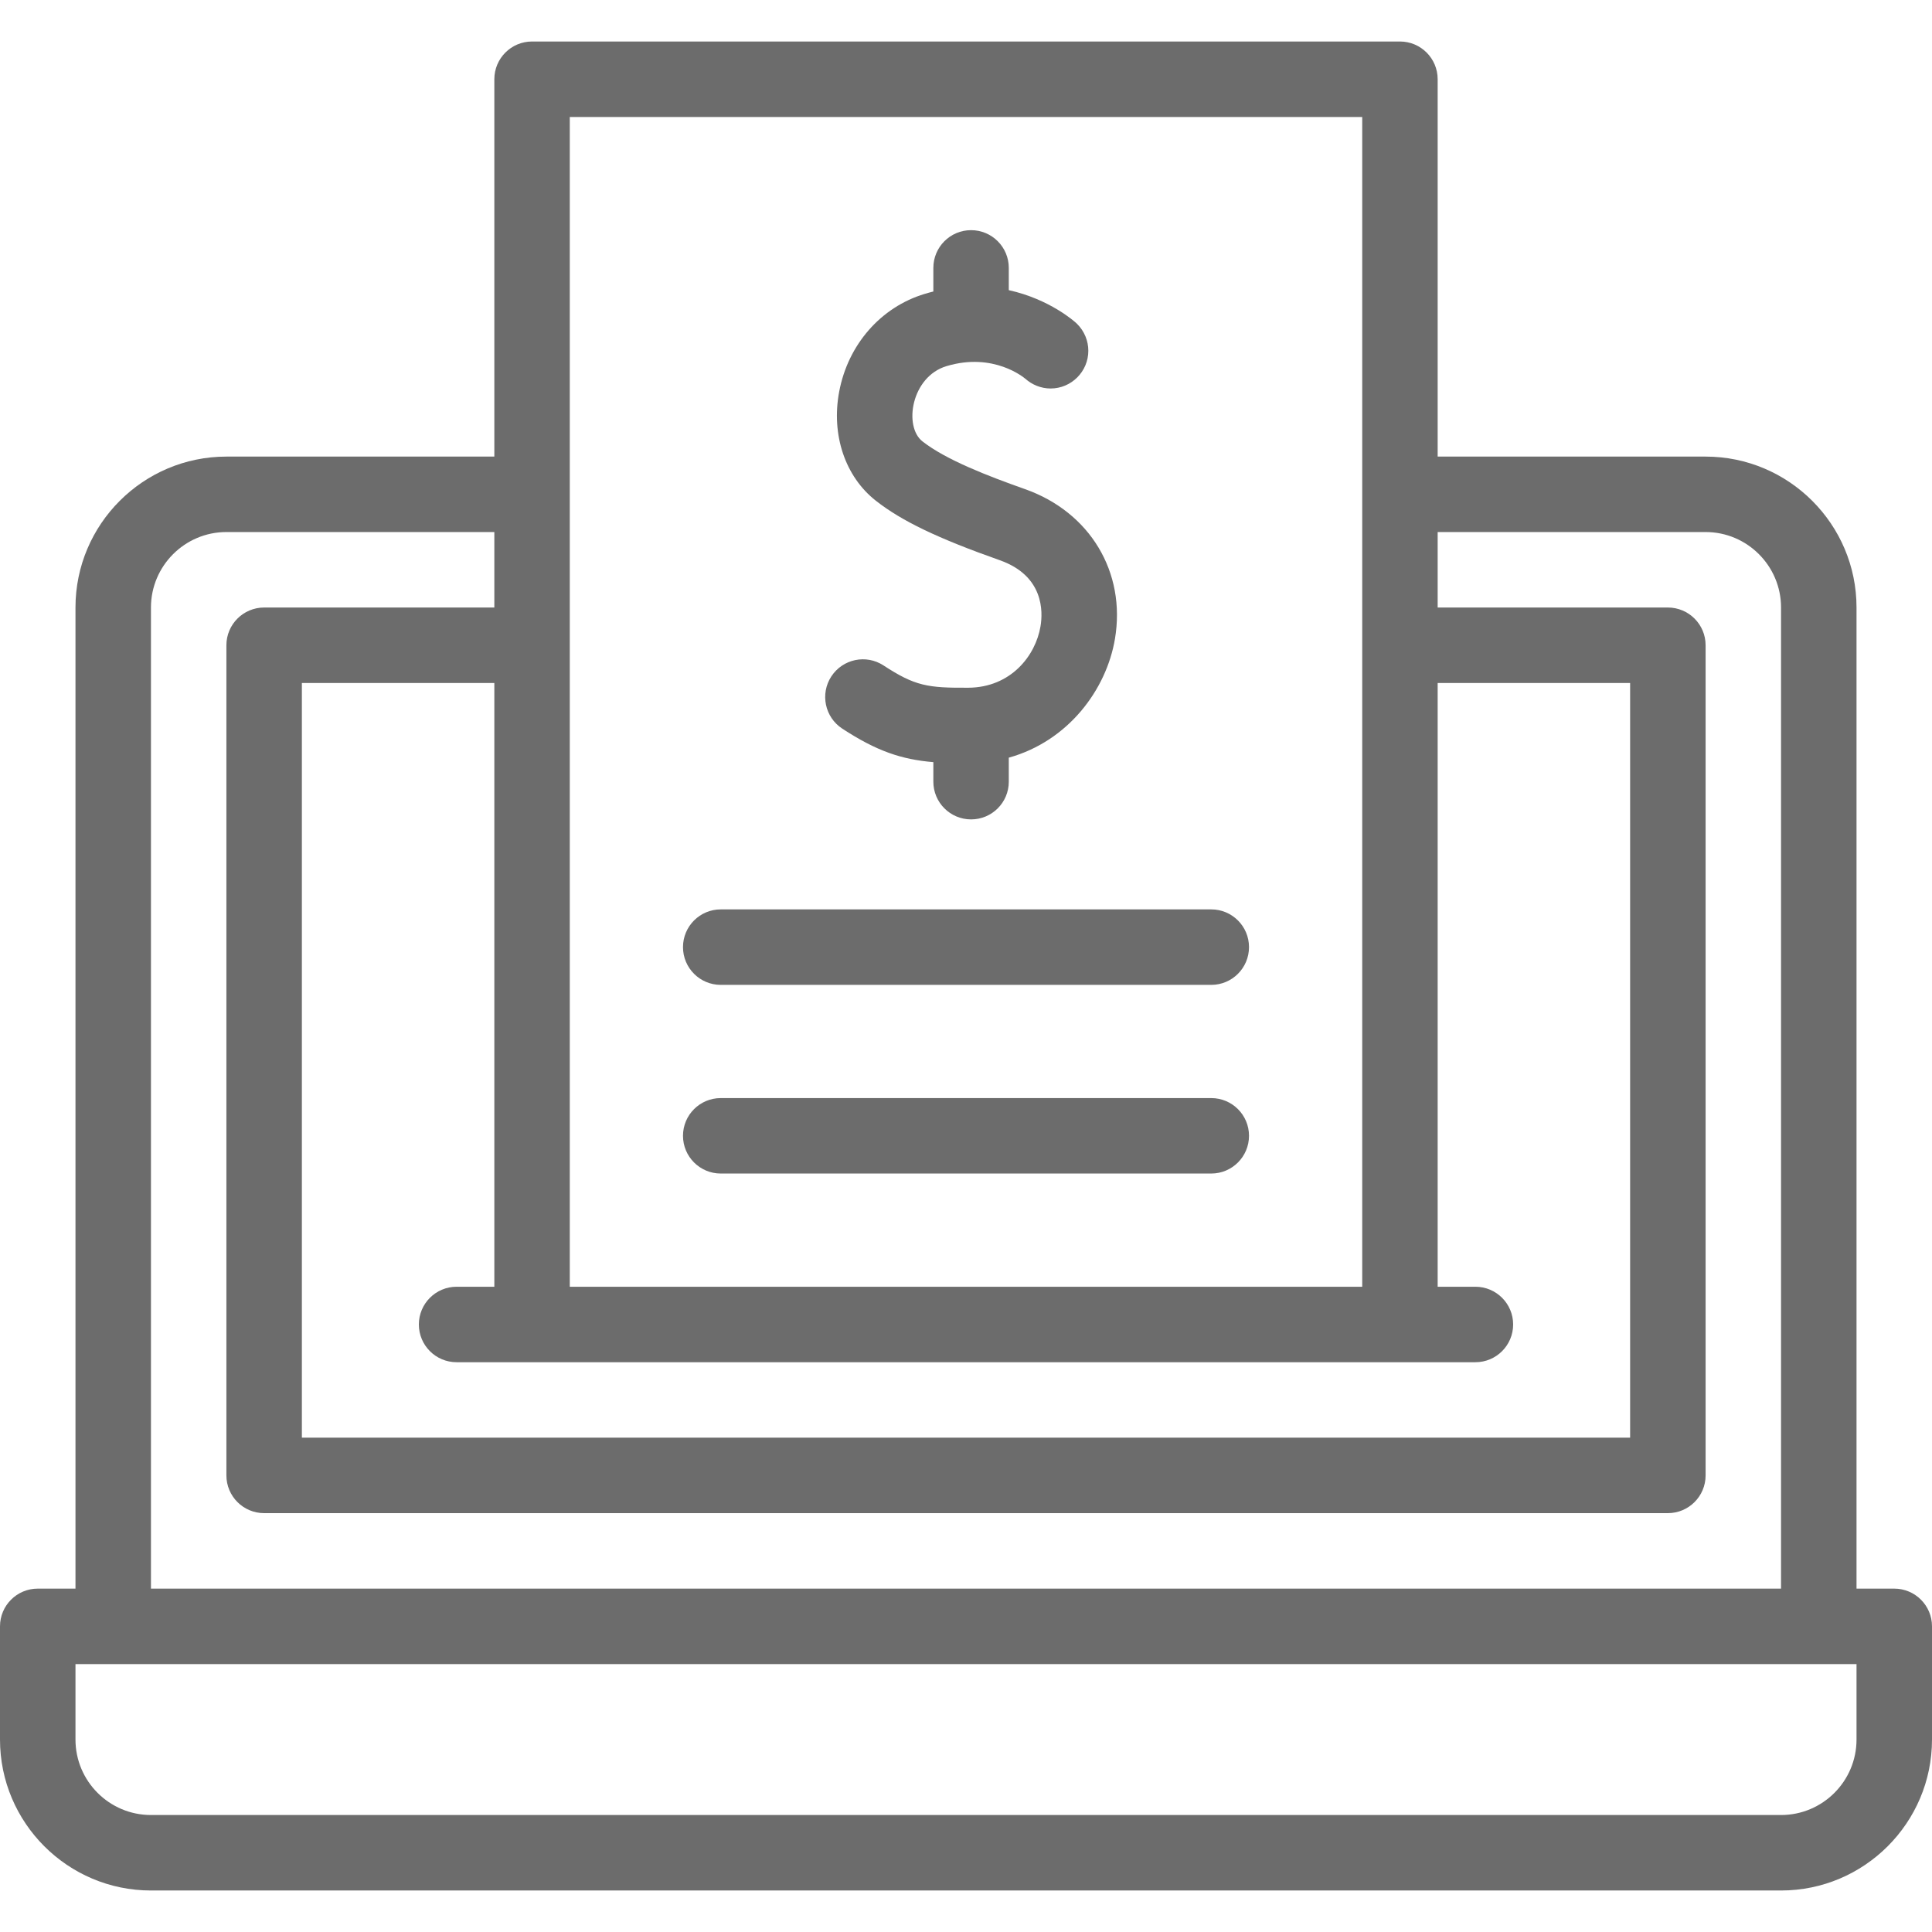
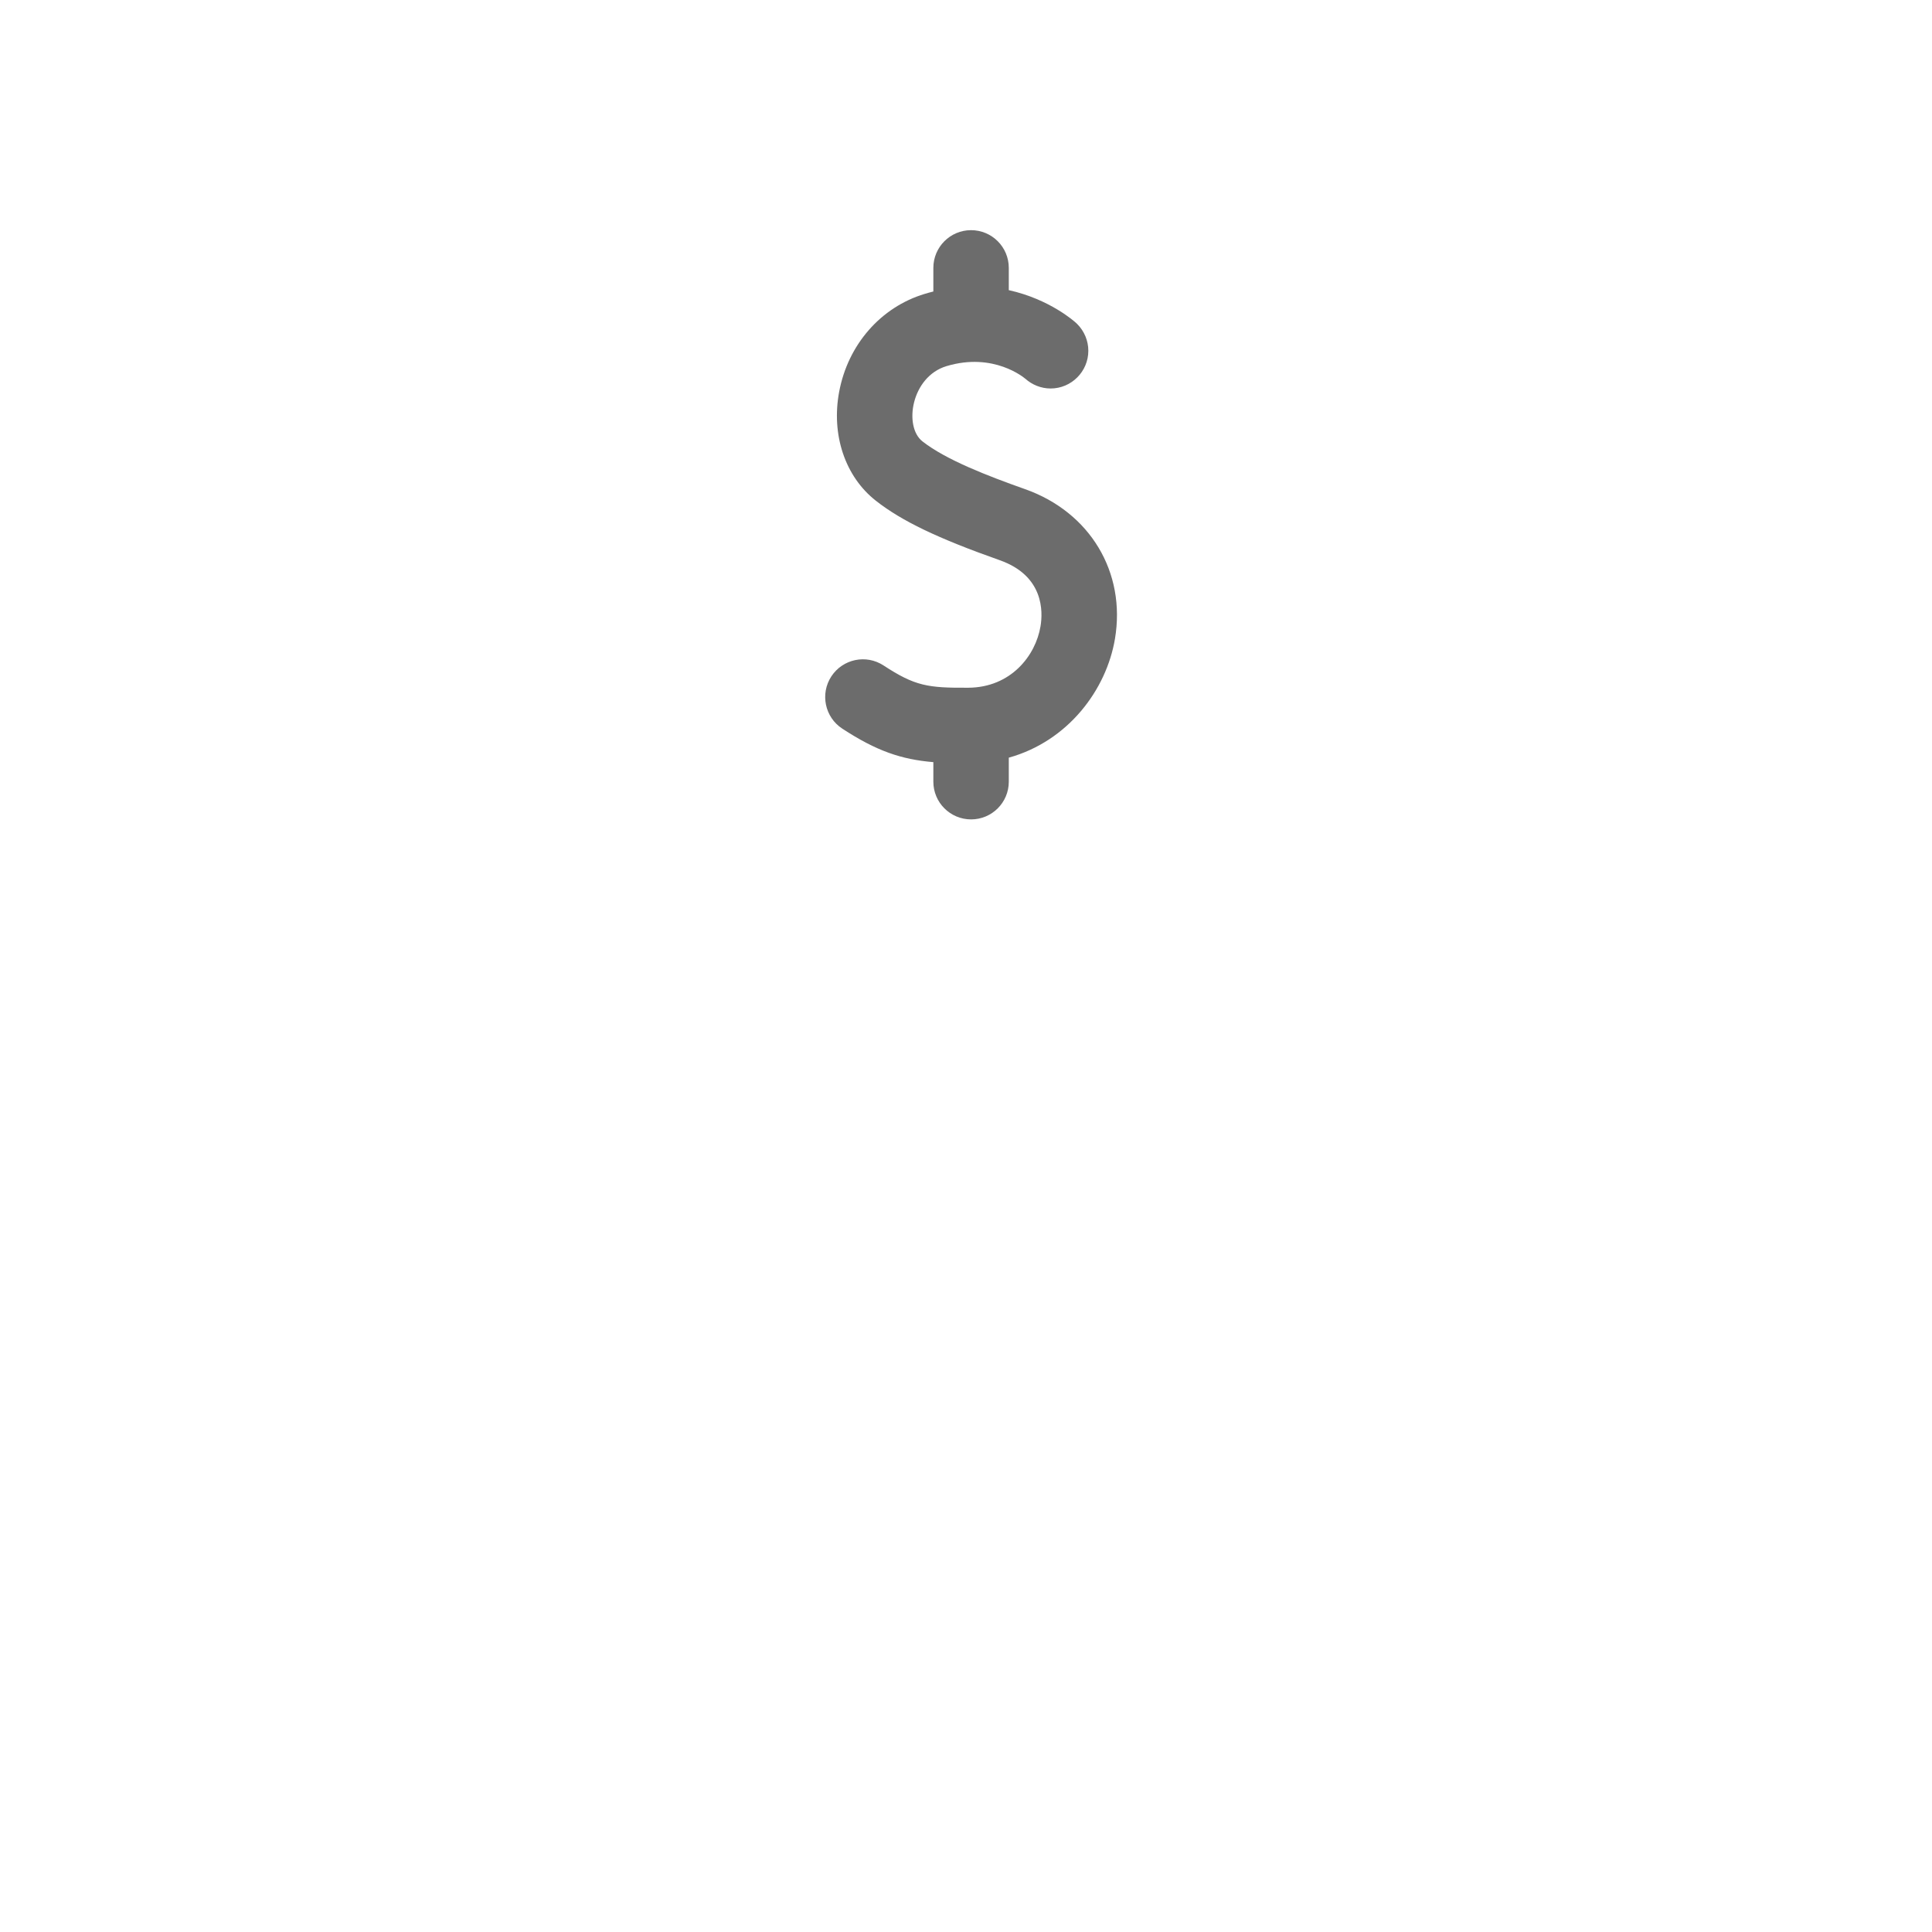
<svg xmlns="http://www.w3.org/2000/svg" width="60" height="60" viewBox="0 0 60 60" fill="none">
  <g clip-path="url(#clip0_2712_2910)">
-     <path d="M58.828 49.336H57.656V18.867C57.656 16.282 55.553 14.18 52.969 14.18H44.648V2.461C44.648 1.814 44.124 1.289 43.477 1.289H16.523C15.876 1.289 15.352 1.814 15.352 2.461V14.18H7.031C4.447 14.18 2.344 16.282 2.344 18.867V49.336H1.172C0.525 49.336 0 49.861 0 50.508V54.023C0 56.608 2.103 58.711 4.688 58.711H55.312C57.897 58.711 60 56.608 60 54.023V50.508C60 49.861 59.475 49.336 58.828 49.336ZM17.695 3.633H42.305V39.961H17.695C17.695 38.797 17.695 4.76 17.695 3.633ZM45.82 42.305C46.467 42.305 46.992 41.78 46.992 41.133C46.992 40.486 46.467 39.961 45.82 39.961H44.648V21.211H50.625V44.648H9.375V21.211H15.352V39.961H14.18C13.533 39.961 13.008 40.486 13.008 41.133C13.008 41.78 13.533 42.305 14.18 42.305H45.82ZM4.688 18.867C4.688 17.575 5.739 16.523 7.031 16.523H15.352V18.867H8.203C7.556 18.867 7.031 19.392 7.031 20.039V45.82C7.031 46.467 7.556 46.992 8.203 46.992H51.797C52.444 46.992 52.969 46.467 52.969 45.82V20.039C52.969 19.392 52.444 18.867 51.797 18.867H44.648V16.523H52.969C54.261 16.523 55.312 17.575 55.312 18.867V49.336H4.688V18.867ZM57.656 54.023C57.656 55.316 56.605 56.367 55.312 56.367H4.688C3.395 56.367 2.344 55.316 2.344 54.023V51.68H57.656V54.023Z" fill="#6C6C6C" />
    <path d="M26.157 22.628C27.227 23.328 28 23.586 28.986 23.669V24.276C28.986 24.923 29.511 25.447 30.158 25.447C30.805 25.447 31.329 24.923 31.329 24.276V23.53C33.177 23.015 34.361 21.417 34.626 19.84C34.974 17.772 33.851 15.903 31.832 15.19C30.667 14.778 29.378 14.28 28.647 13.707C28.059 13.246 28.299 11.701 29.393 11.371C30.858 10.93 31.805 11.731 31.845 11.765L31.832 11.754L31.833 11.753C32.048 11.95 32.333 12.065 32.627 12.065C33.272 12.065 33.799 11.539 33.799 10.893C33.799 10.583 33.673 10.282 33.455 10.064C33.444 10.053 33.431 10.043 33.42 10.032L33.421 10.031C33.371 9.985 32.6 9.292 31.329 9.011V8.32C31.329 7.673 30.805 7.148 30.157 7.148C29.51 7.148 28.986 7.673 28.986 8.32V9.053C28.897 9.075 28.808 9.099 28.717 9.127C27.355 9.537 26.337 10.7 26.062 12.161C25.809 13.503 26.246 14.802 27.201 15.551C28.004 16.181 29.12 16.717 31.051 17.399C32.421 17.884 32.391 18.996 32.314 19.451C32.161 20.364 31.394 21.35 30.071 21.358C28.809 21.366 28.415 21.304 27.44 20.667C26.899 20.312 26.173 20.464 25.818 21.006C25.464 21.547 25.616 22.274 26.157 22.628Z" fill="#6C6C6C" />
-     <path d="M37.617 28.242H22.383C21.736 28.242 21.211 28.767 21.211 29.414C21.211 30.061 21.736 30.586 22.383 30.586H37.617C38.264 30.586 38.789 30.061 38.789 29.414C38.789 28.767 38.264 28.242 37.617 28.242Z" fill="#6C6C6C" />
-     <path d="M37.617 34.102H22.383C21.736 34.102 21.211 34.626 21.211 35.273C21.211 35.92 21.736 36.445 22.383 36.445H37.617C38.264 36.445 38.789 35.92 38.789 35.273C38.789 34.626 38.264 34.102 37.617 34.102Z" fill="#6C6C6C" />
  </g>
  <defs>
    <clipPath id="clip0_2712_2910">
      <rect width="60" height="60" fill="white" />
    </clipPath>
  </defs>
</svg>